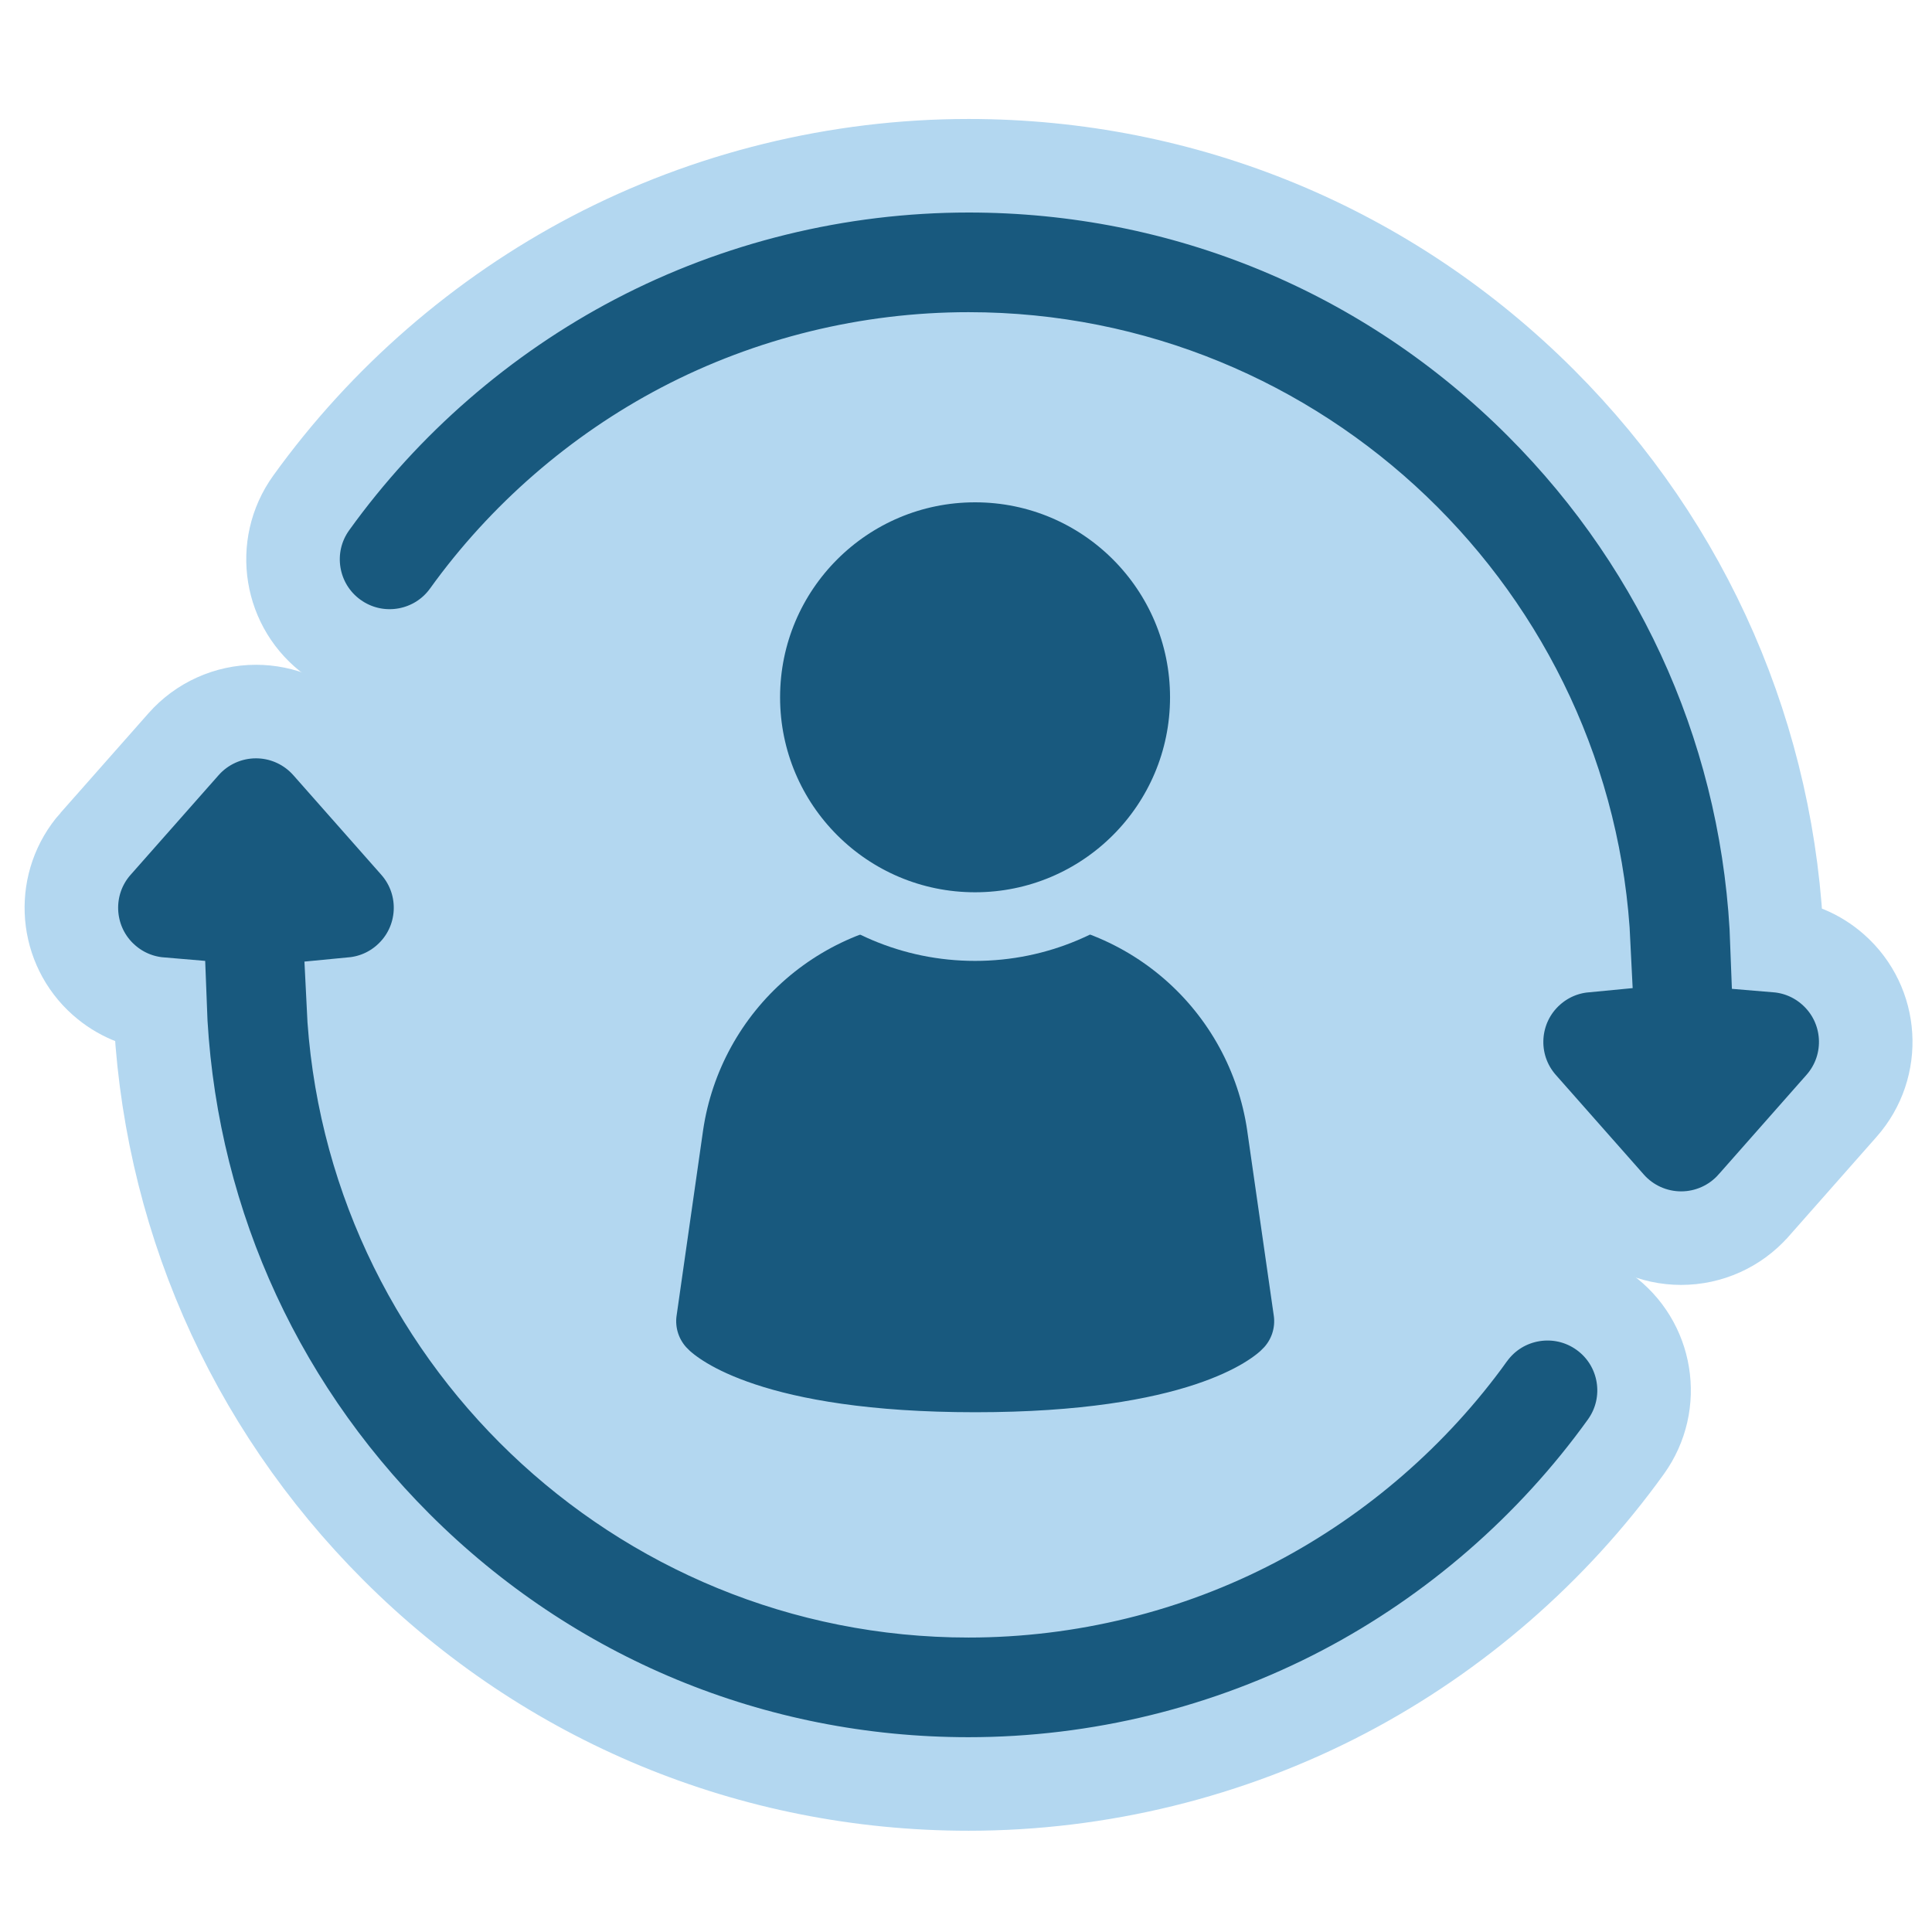
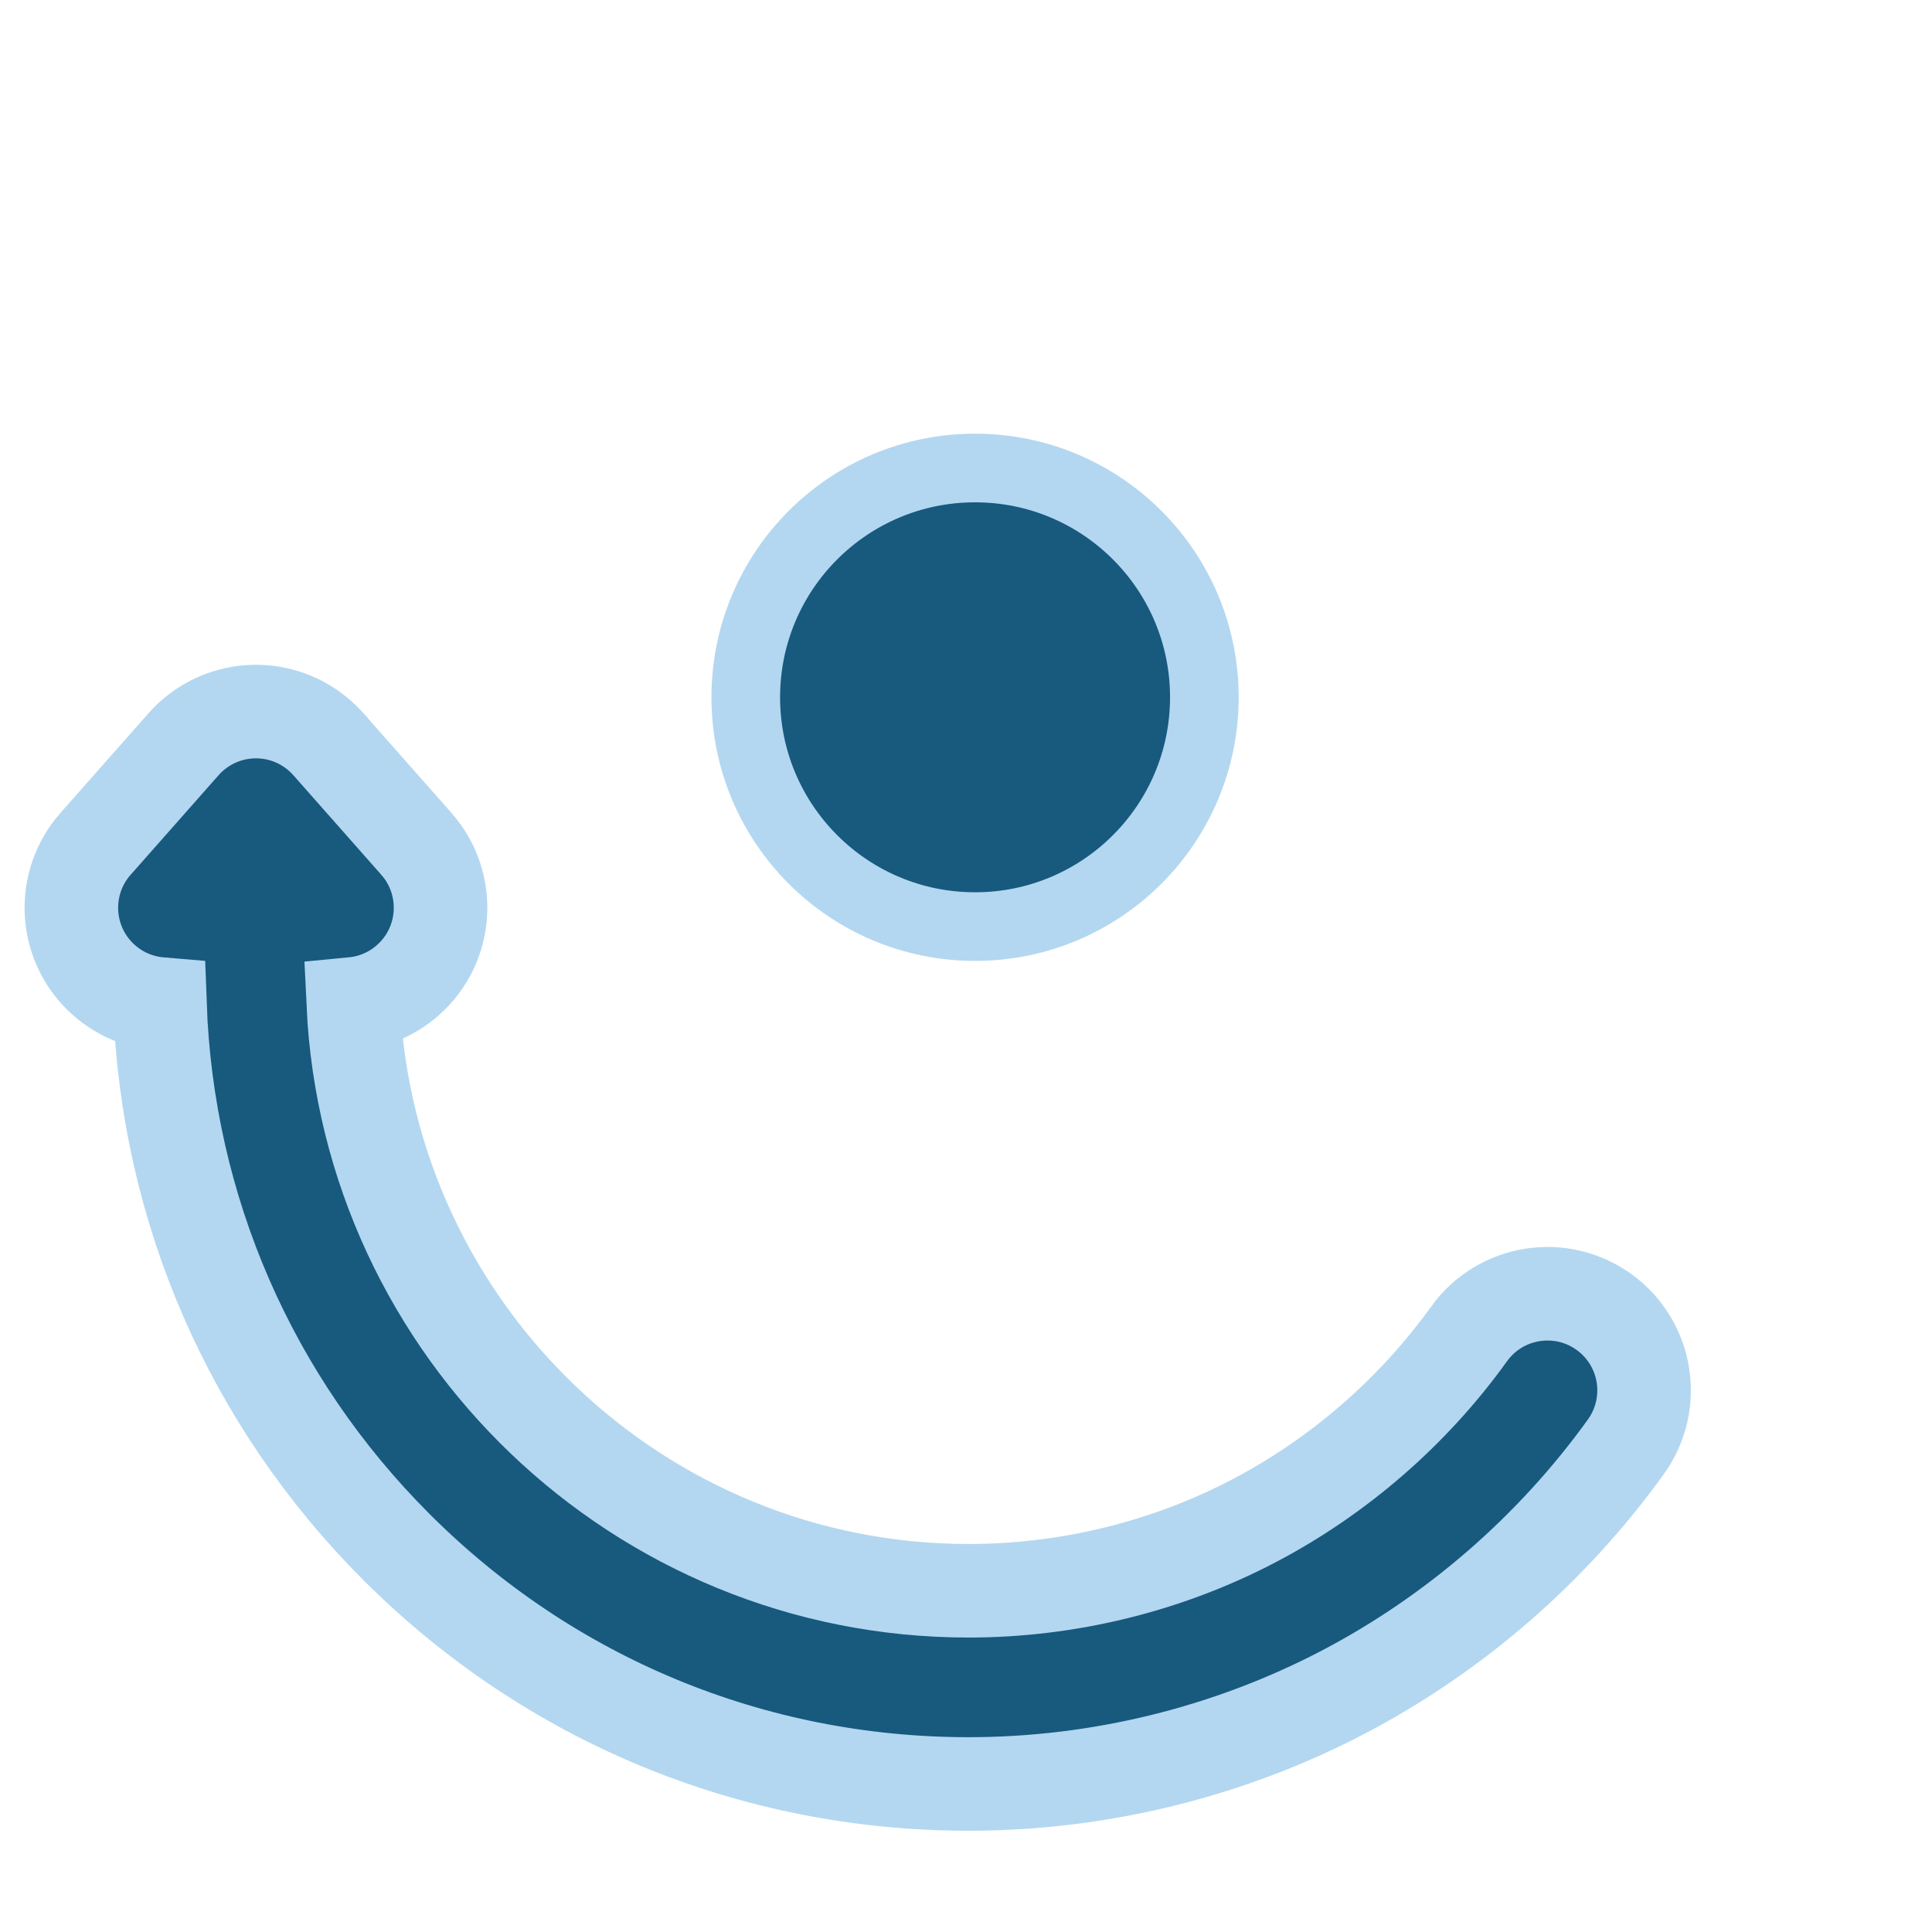
<svg xmlns="http://www.w3.org/2000/svg" width="100" height="100" viewBox="0 0 100 100" fill="none">
-   <circle cx="50" cy="50" r="36" fill="#B3D7F0" />
-   <path d="M50.132 8.579C61.315 8.579 71.841 12.938 79.748 20.846C87.298 28.395 91.611 38.332 91.986 48.947C93.022 49.033 94.041 49.441 94.88 50.183C96.951 52.011 97.145 55.171 95.316 57.24L90.764 62.397L90.763 62.398C89.813 63.472 88.448 64.086 87.016 64.086C85.583 64.086 84.218 63.472 83.269 62.398V62.397L78.715 57.241C76.887 55.172 77.082 52.012 79.151 50.184C79.973 49.458 80.966 49.051 81.98 48.954C81.189 32.073 67.204 18.579 50.132 18.579C44.984 18.579 39.871 19.835 35.353 22.203C30.974 24.499 27.123 27.844 24.227 31.871C22.666 34.044 19.683 34.59 17.46 33.155L17.248 33.011C15.006 31.399 14.496 28.274 16.108 26.032C19.909 20.747 24.955 16.363 30.711 13.346C36.663 10.226 43.376 8.579 50.132 8.579Z" fill="#18597E" stroke="#B3D7F0" stroke-width="4.842" />
  <path d="M13.249 36.83C14.595 36.83 15.876 37.372 16.812 38.323L16.995 38.518L16.996 38.52L21.55 43.676C23.378 45.745 23.183 48.905 21.112 50.733C20.291 51.459 19.297 51.865 18.284 51.962C19.075 68.843 33.06 82.338 50.133 82.338C55.28 82.338 60.393 81.082 64.911 78.714C69.291 76.417 73.142 73.072 76.038 69.046V69.045C77.651 66.803 80.775 66.294 83.017 67.905C85.26 69.518 85.767 72.643 84.156 74.884C80.356 80.168 75.309 84.554 69.554 87.571C63.601 90.691 56.888 92.338 50.133 92.338C38.95 92.338 28.424 87.978 20.517 80.07C12.967 72.52 8.653 62.584 8.277 51.968C7.243 51.881 6.222 51.474 5.385 50.733L5.196 50.559C3.304 48.709 3.176 45.681 4.946 43.676H4.947L9.502 38.519C10.451 37.445 11.816 36.83 13.249 36.83Z" fill="#18597E" stroke="#B3D7F0" stroke-width="4.842" />
-   <path d="M51.913 45.753C55.41 45.77 58.786 47.038 61.428 49.331C64.069 51.622 65.801 54.786 66.311 58.245L66.311 58.252L67.689 67.849L67.69 67.853C67.773 68.436 67.718 69.031 67.531 69.589C67.345 70.145 67.031 70.65 66.616 71.065L66.617 71.066C65.615 72.073 61.783 74.873 50.476 74.873C39.165 74.873 35.328 72.06 34.337 71.069L34.338 71.068C33.922 70.652 33.607 70.147 33.42 69.589C33.233 69.031 33.178 68.436 33.261 67.853L33.262 67.85L34.634 58.253L34.635 58.245C35.144 54.786 36.877 51.622 39.519 49.331C42.16 47.039 45.536 45.77 49.033 45.753H51.913Z" fill="#18597E" stroke="#B3D7F0" stroke-width="3.552" />
  <path d="M50.469 24.224C57.023 24.224 62.337 29.537 62.337 36.092C62.337 42.647 57.023 47.96 50.469 47.96C43.914 47.96 38.601 42.646 38.601 36.092C38.601 29.537 43.914 24.224 50.469 24.224Z" fill="#18597E" stroke="#B3D7F0" stroke-width="3.552" />
</svg>